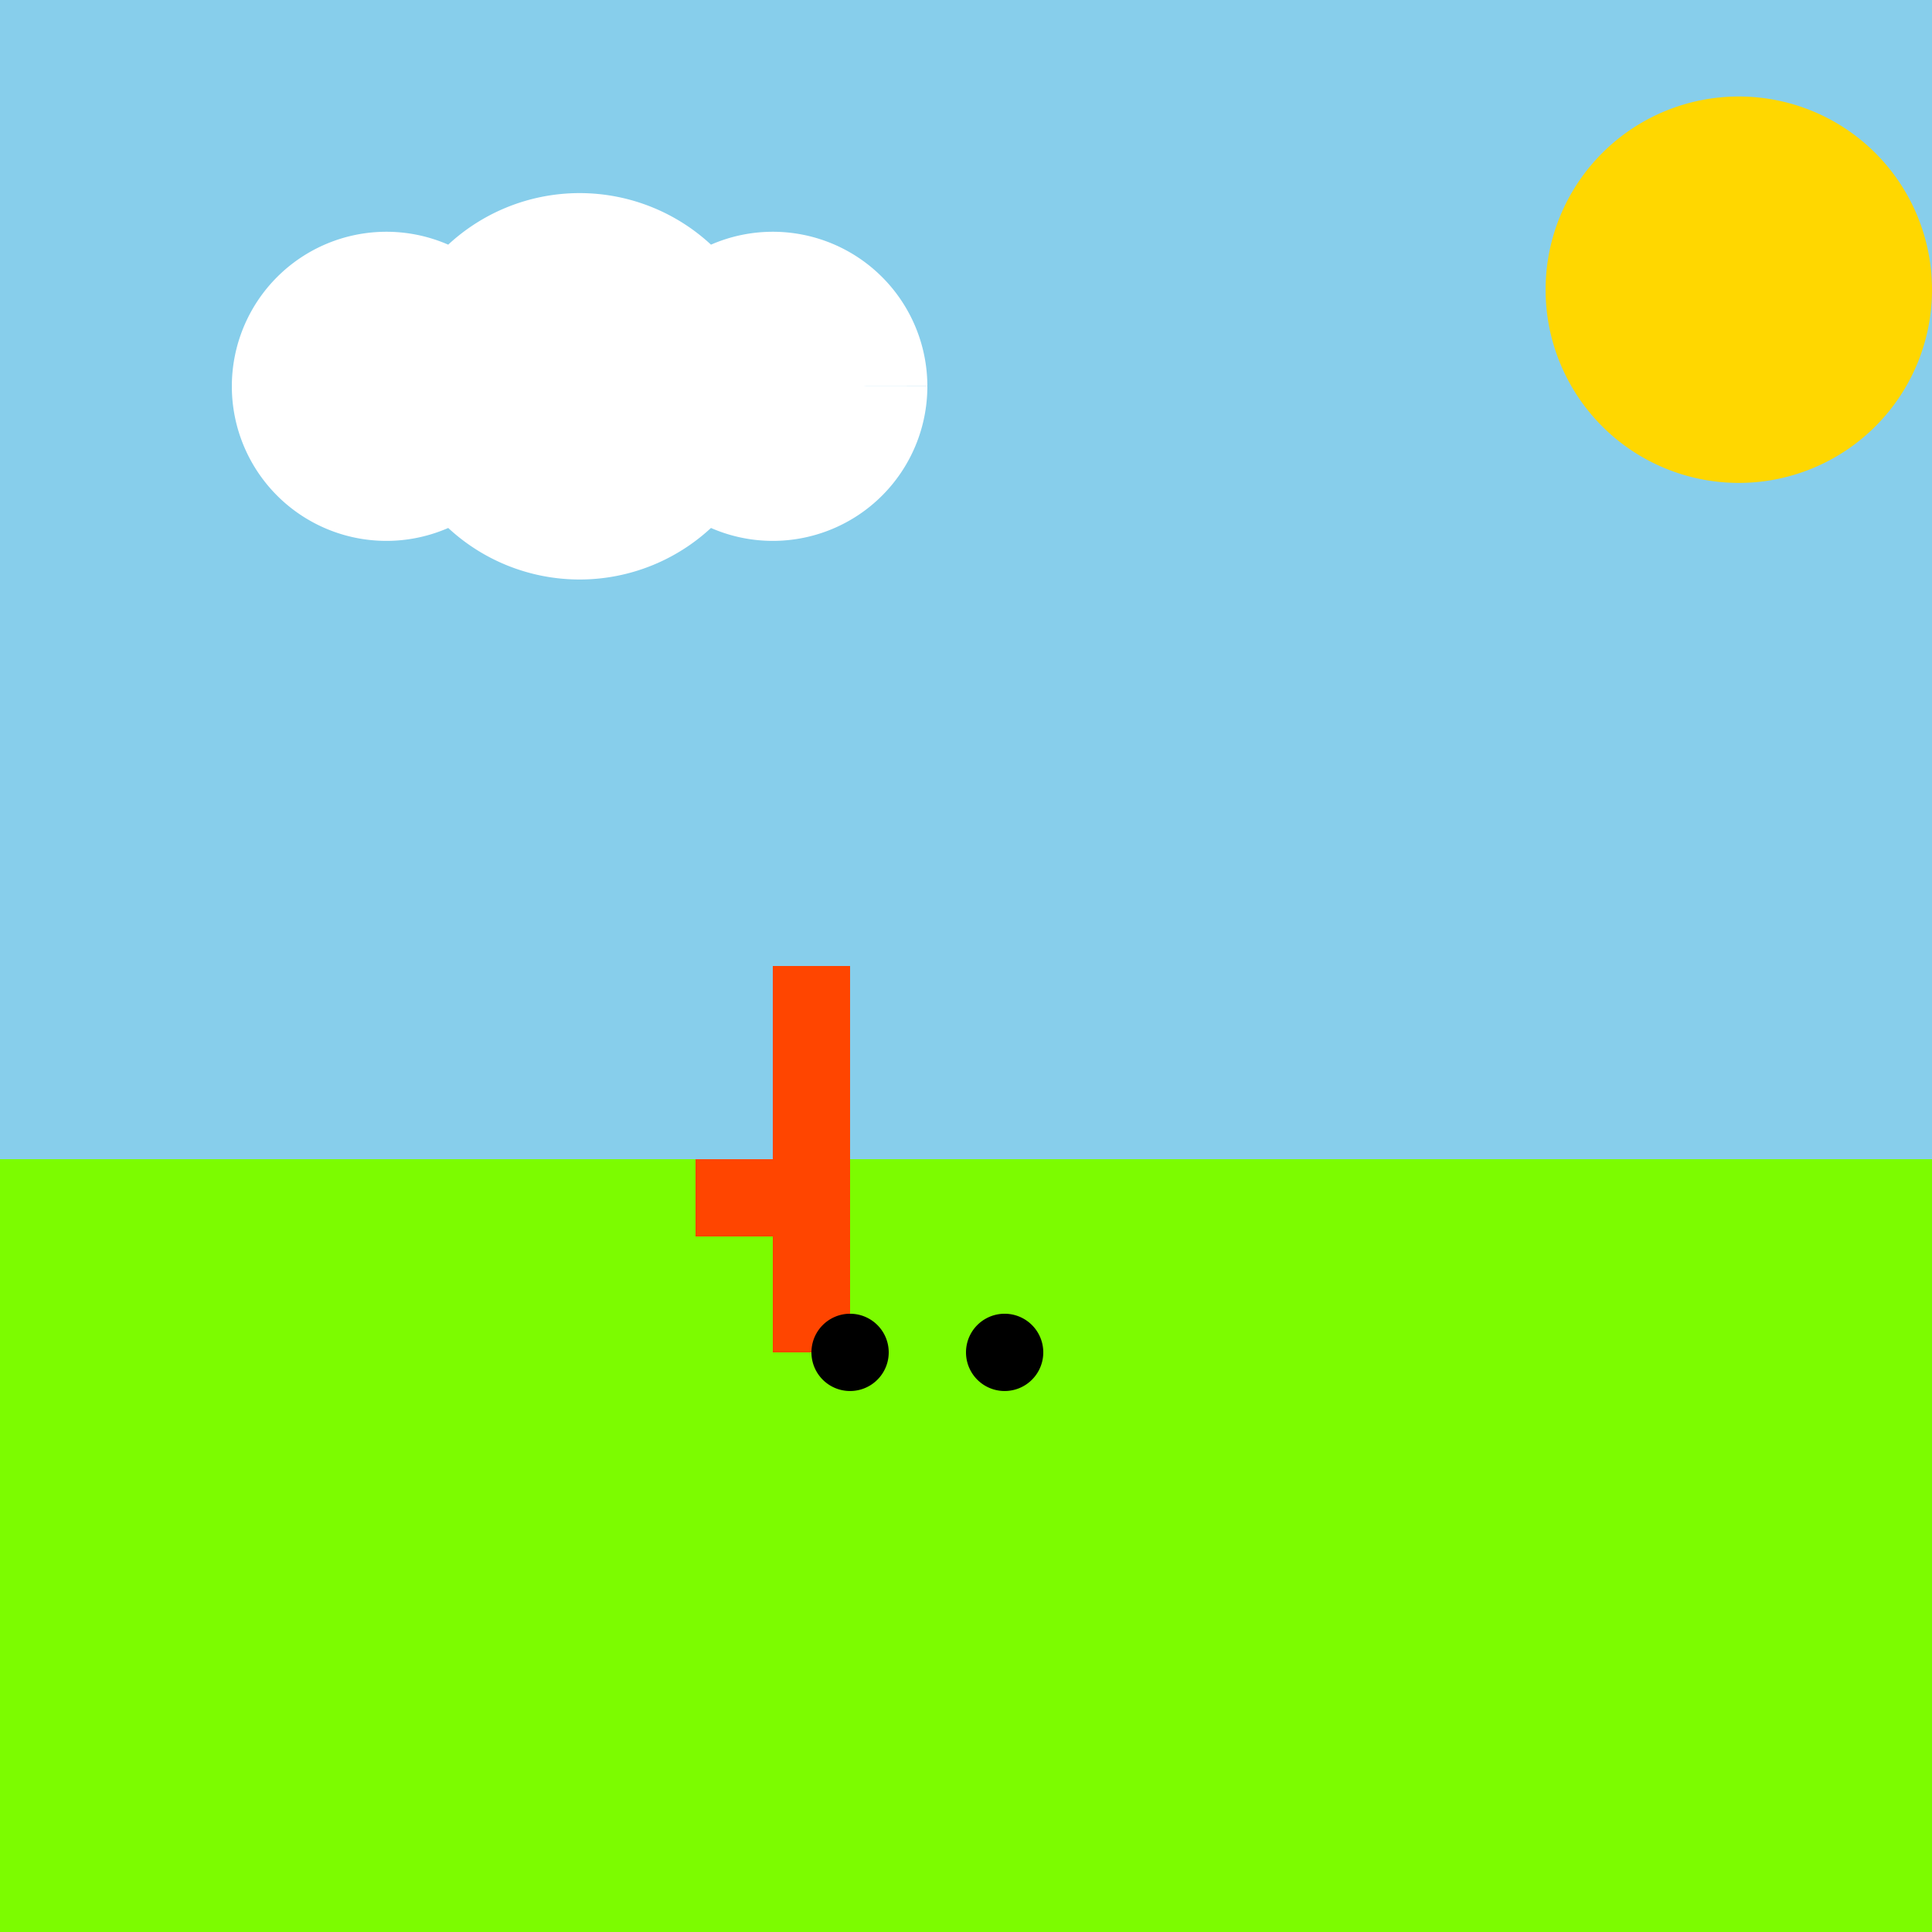
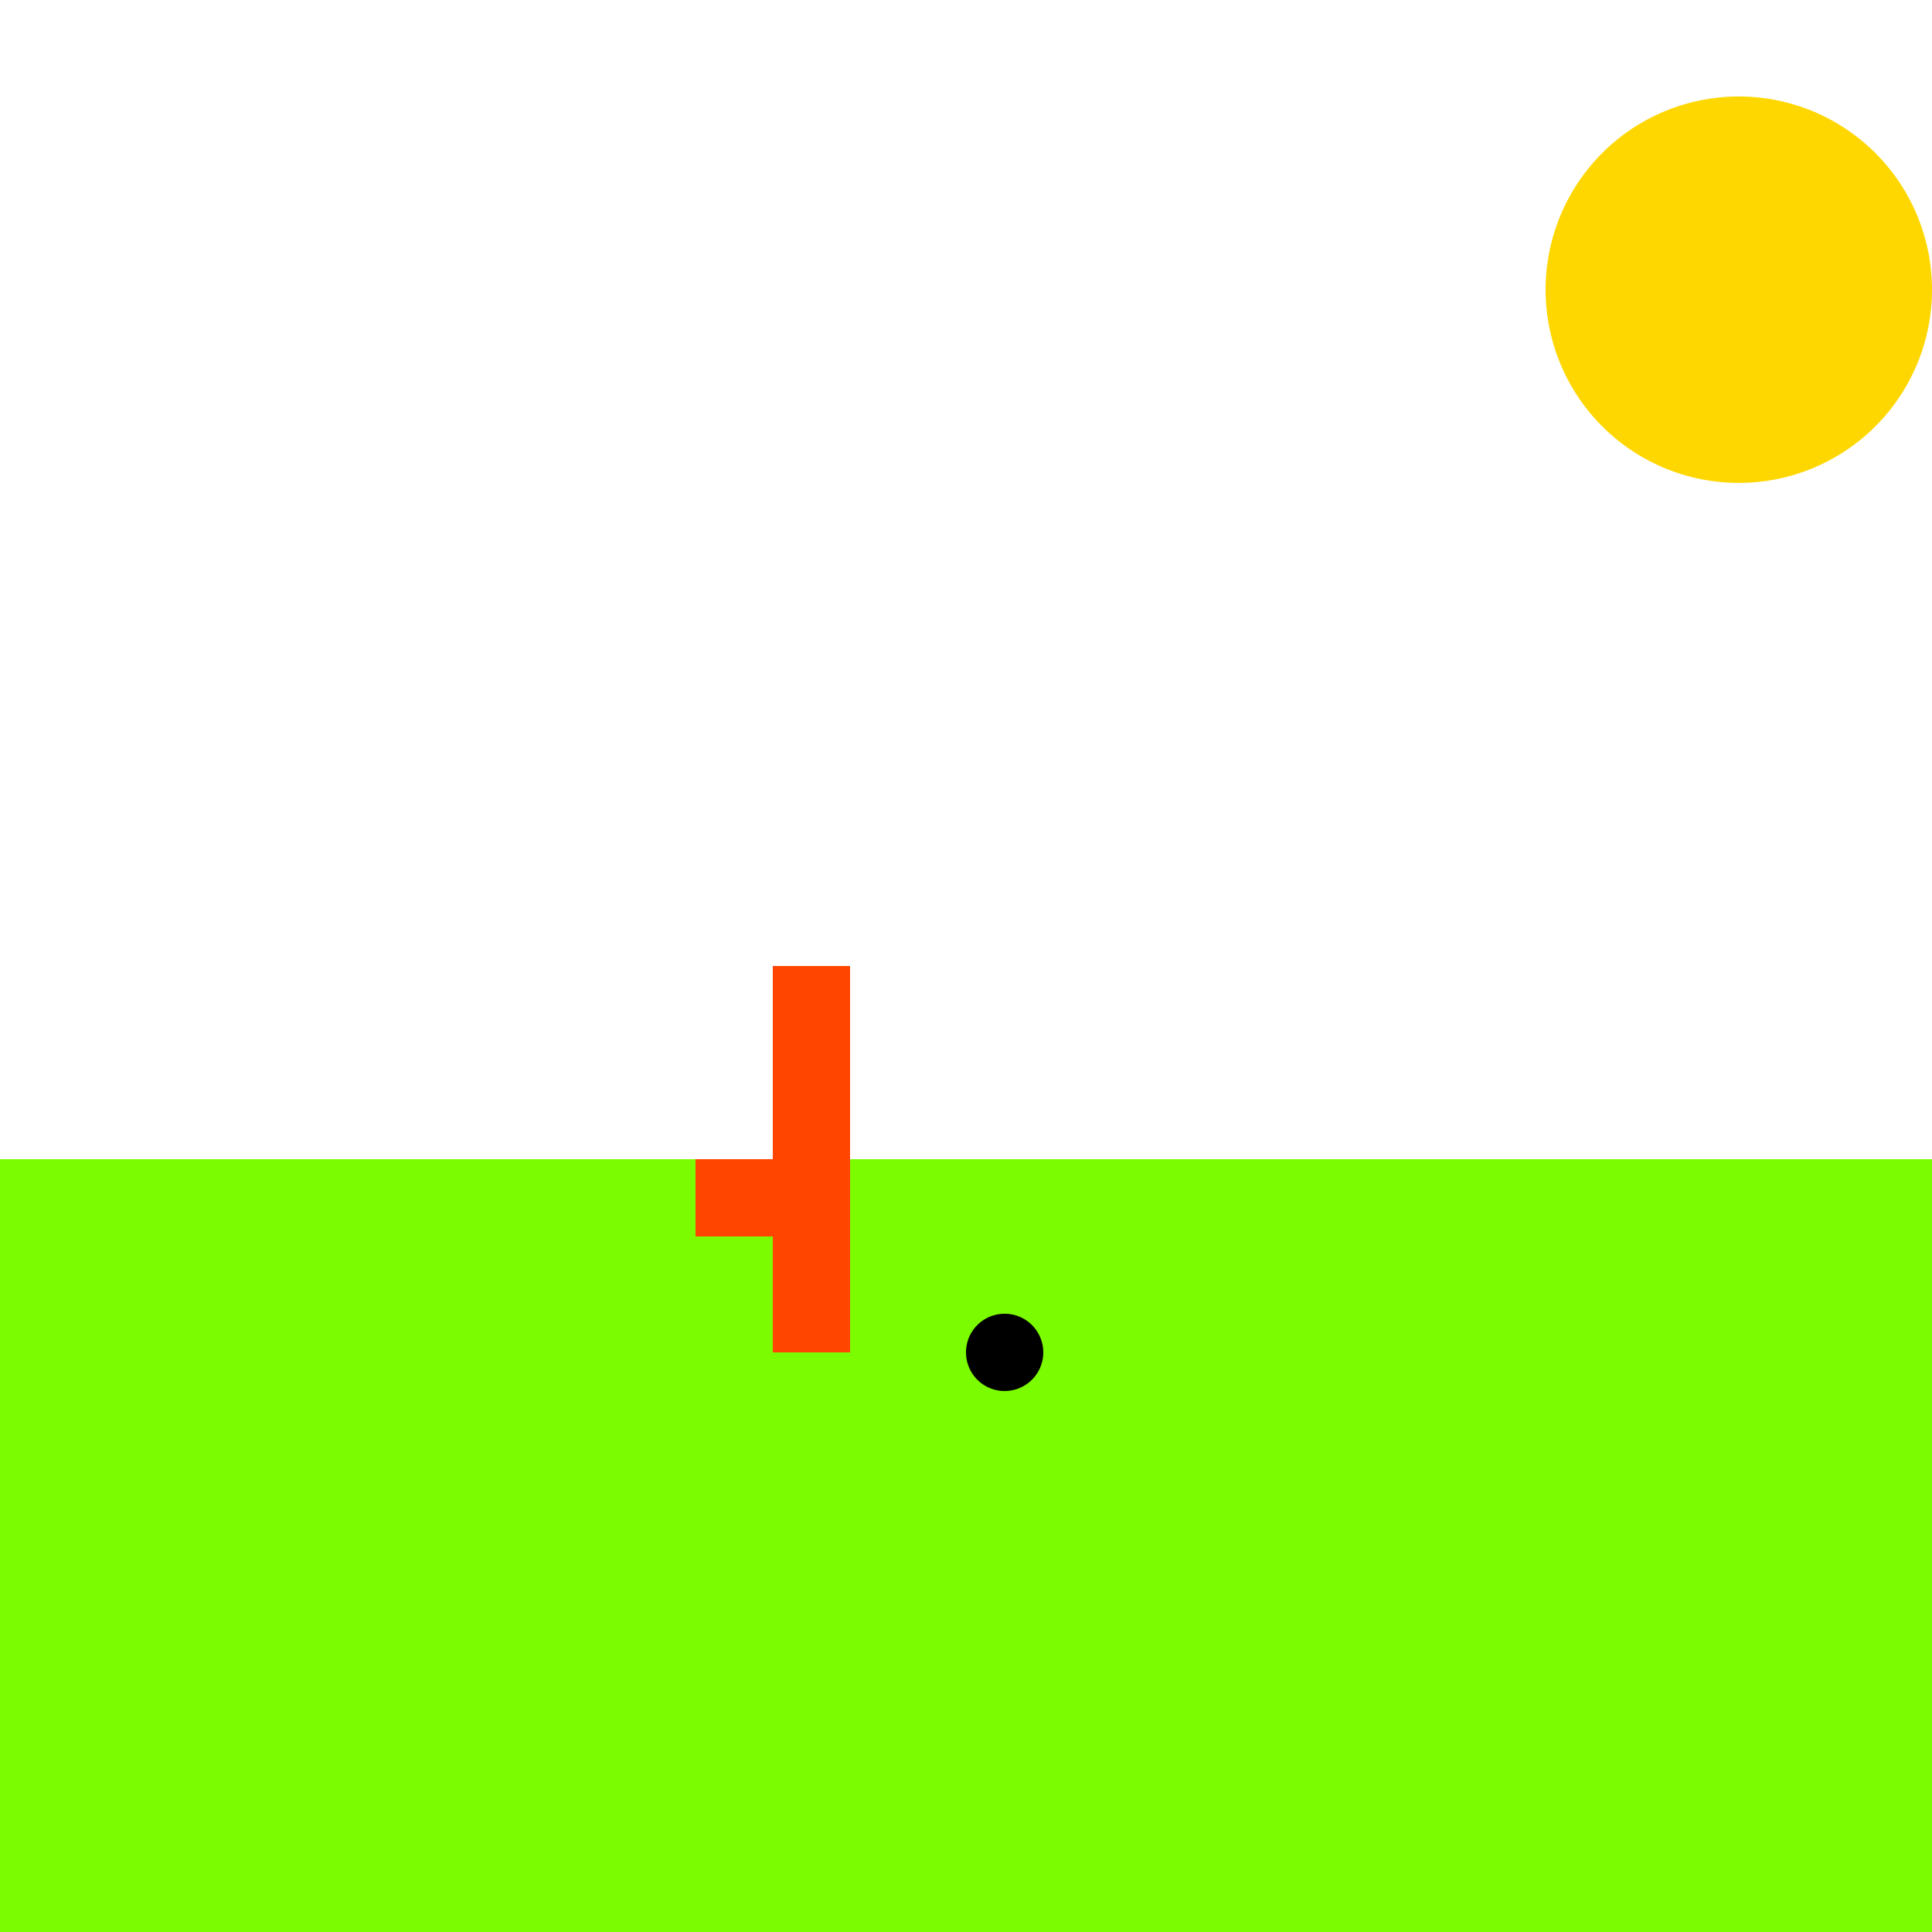
<svg xmlns="http://www.w3.org/2000/svg" width="500" height="500">
  <defs />
  <g>
-     <rect fill="#87CEEB" stroke="none" x="0" y="0" width="512" height="512" />
    <rect fill="#7CFC00" stroke="none" x="0" y="300" width="512" height="212" />
    <path fill="#FFD700" stroke="none" paint-order="stroke fill markers" d=" M 500 75 A 50 50 0 1 1 500 74.95" />
    <path fill="#FFFFFF" stroke="none" paint-order="stroke fill markers" d=" M 140 100 A 40 40 0 1 1 140 99.96 L 200 100 A 50 50 0 1 1 200 99.95 L 240 100 A 40 40 0 1 1 240 99.96" />
    <rect fill="#FF4500" stroke="none" x="200" y="250" width="20" height="100" />
    <rect fill="#FF4500" stroke="none" x="180" y="300" width="40" height="20" />
-     <path fill="#000000" stroke="none" paint-order="stroke fill markers" d=" M 230 350 A 10 10 0 1 1 230 349.99" />
    <path fill="#000000" stroke="none" paint-order="stroke fill markers" d=" M 270 350 A 10 10 0 1 1 270 349.99" />
  </g>
</svg>